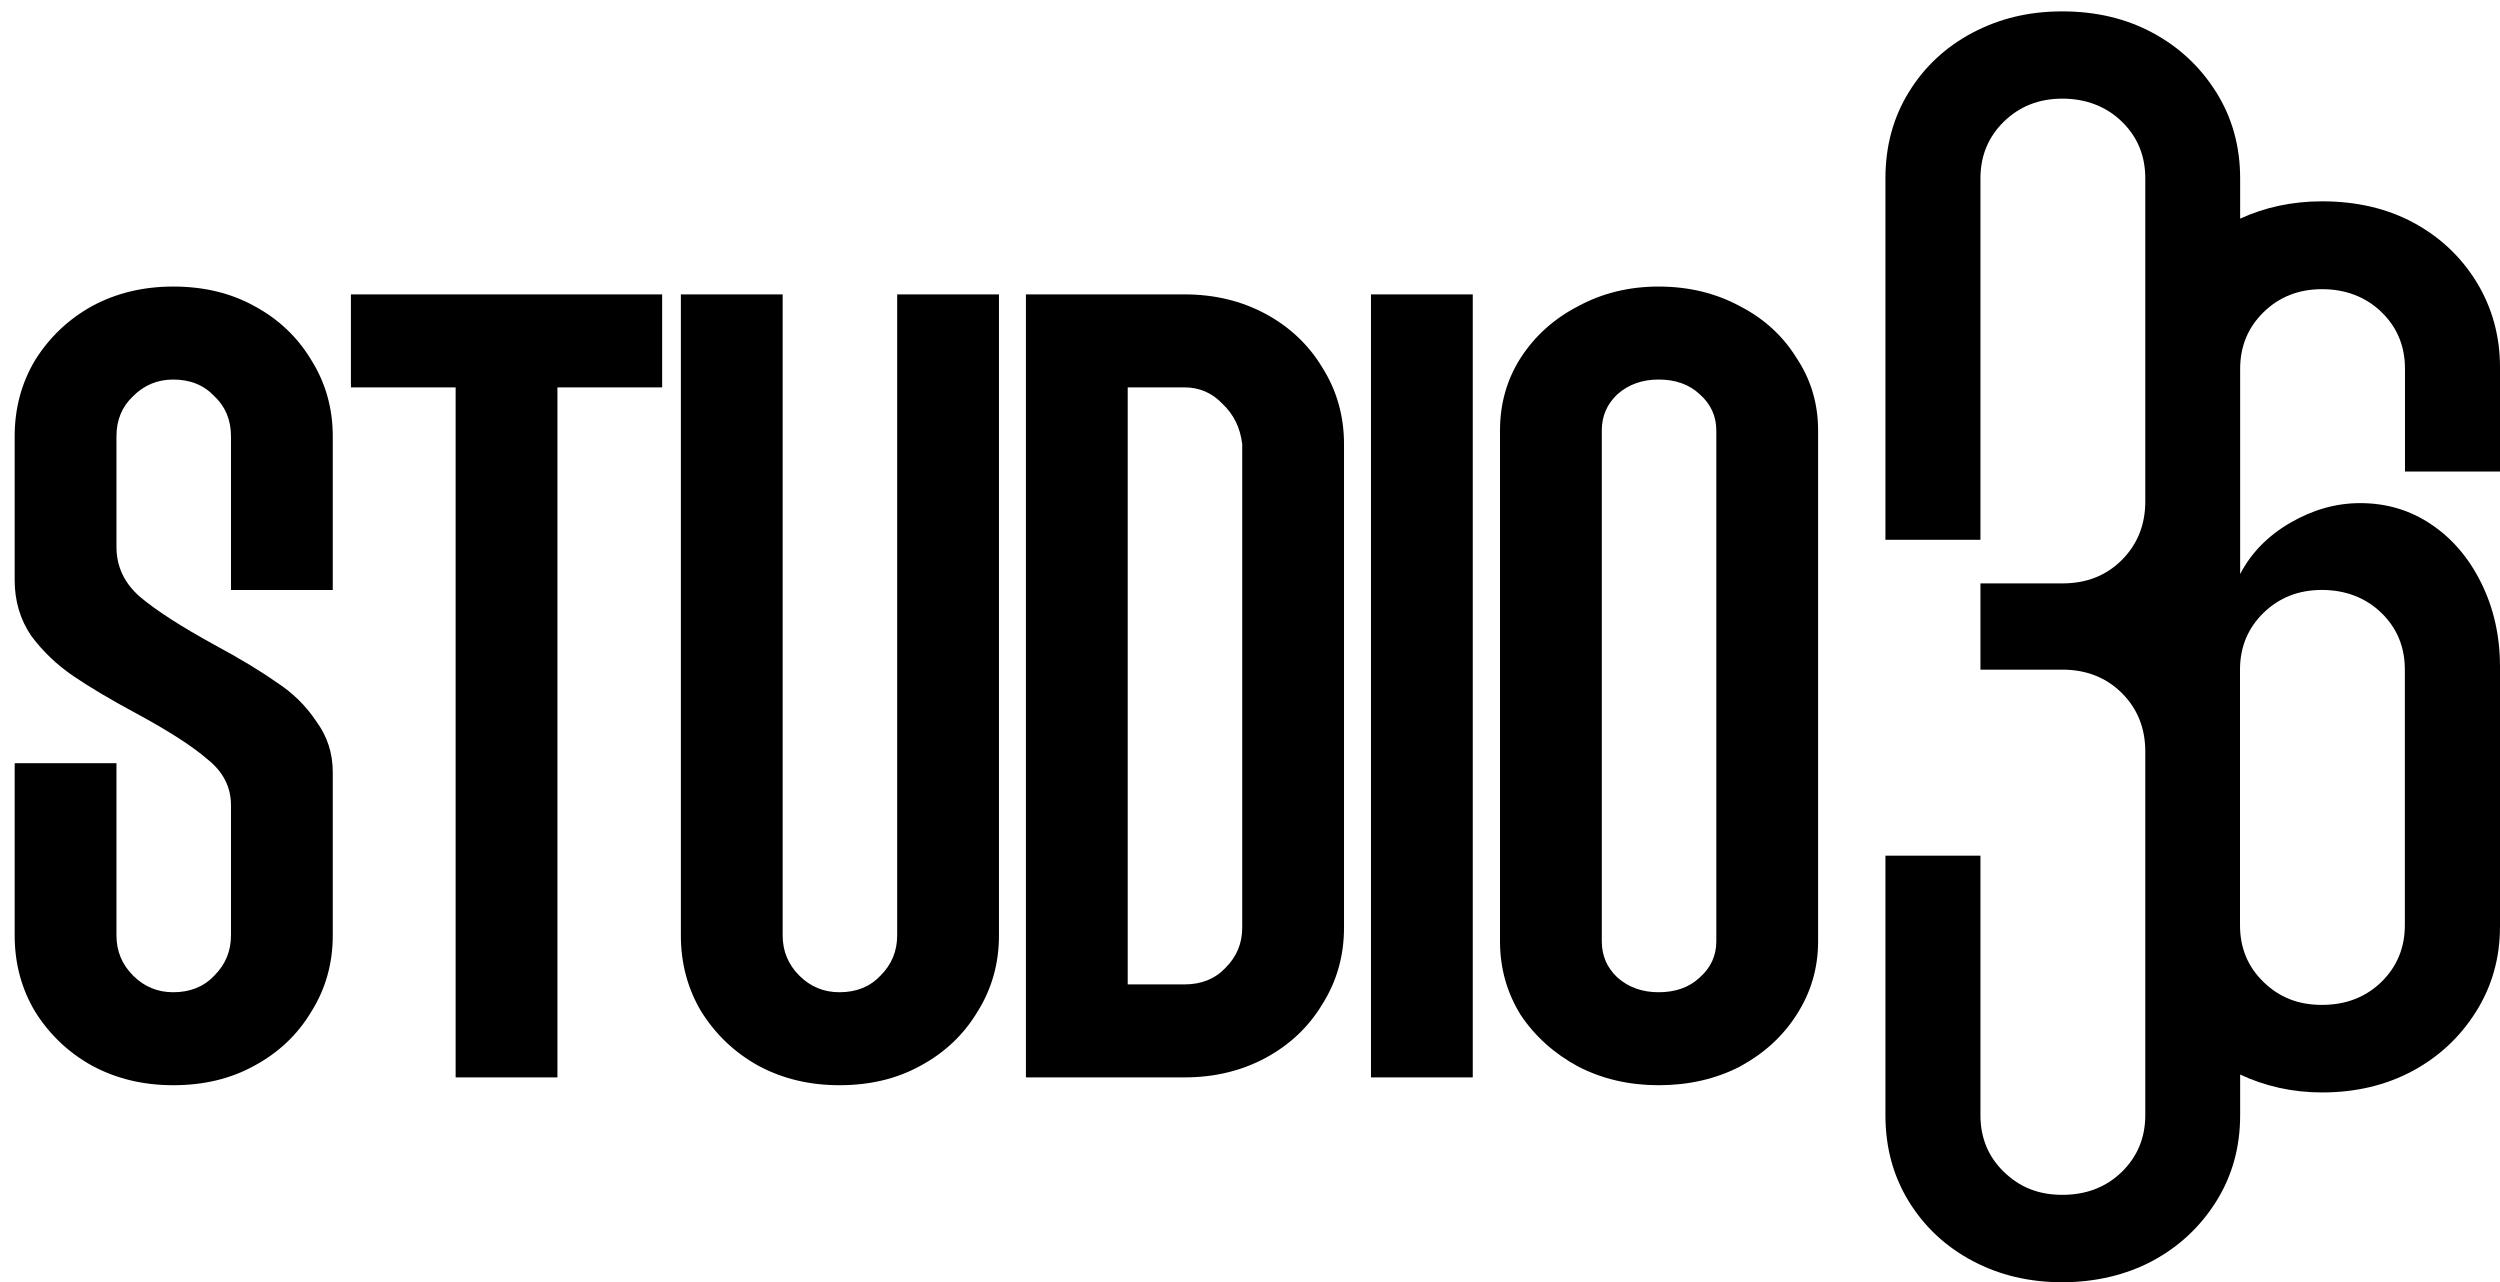
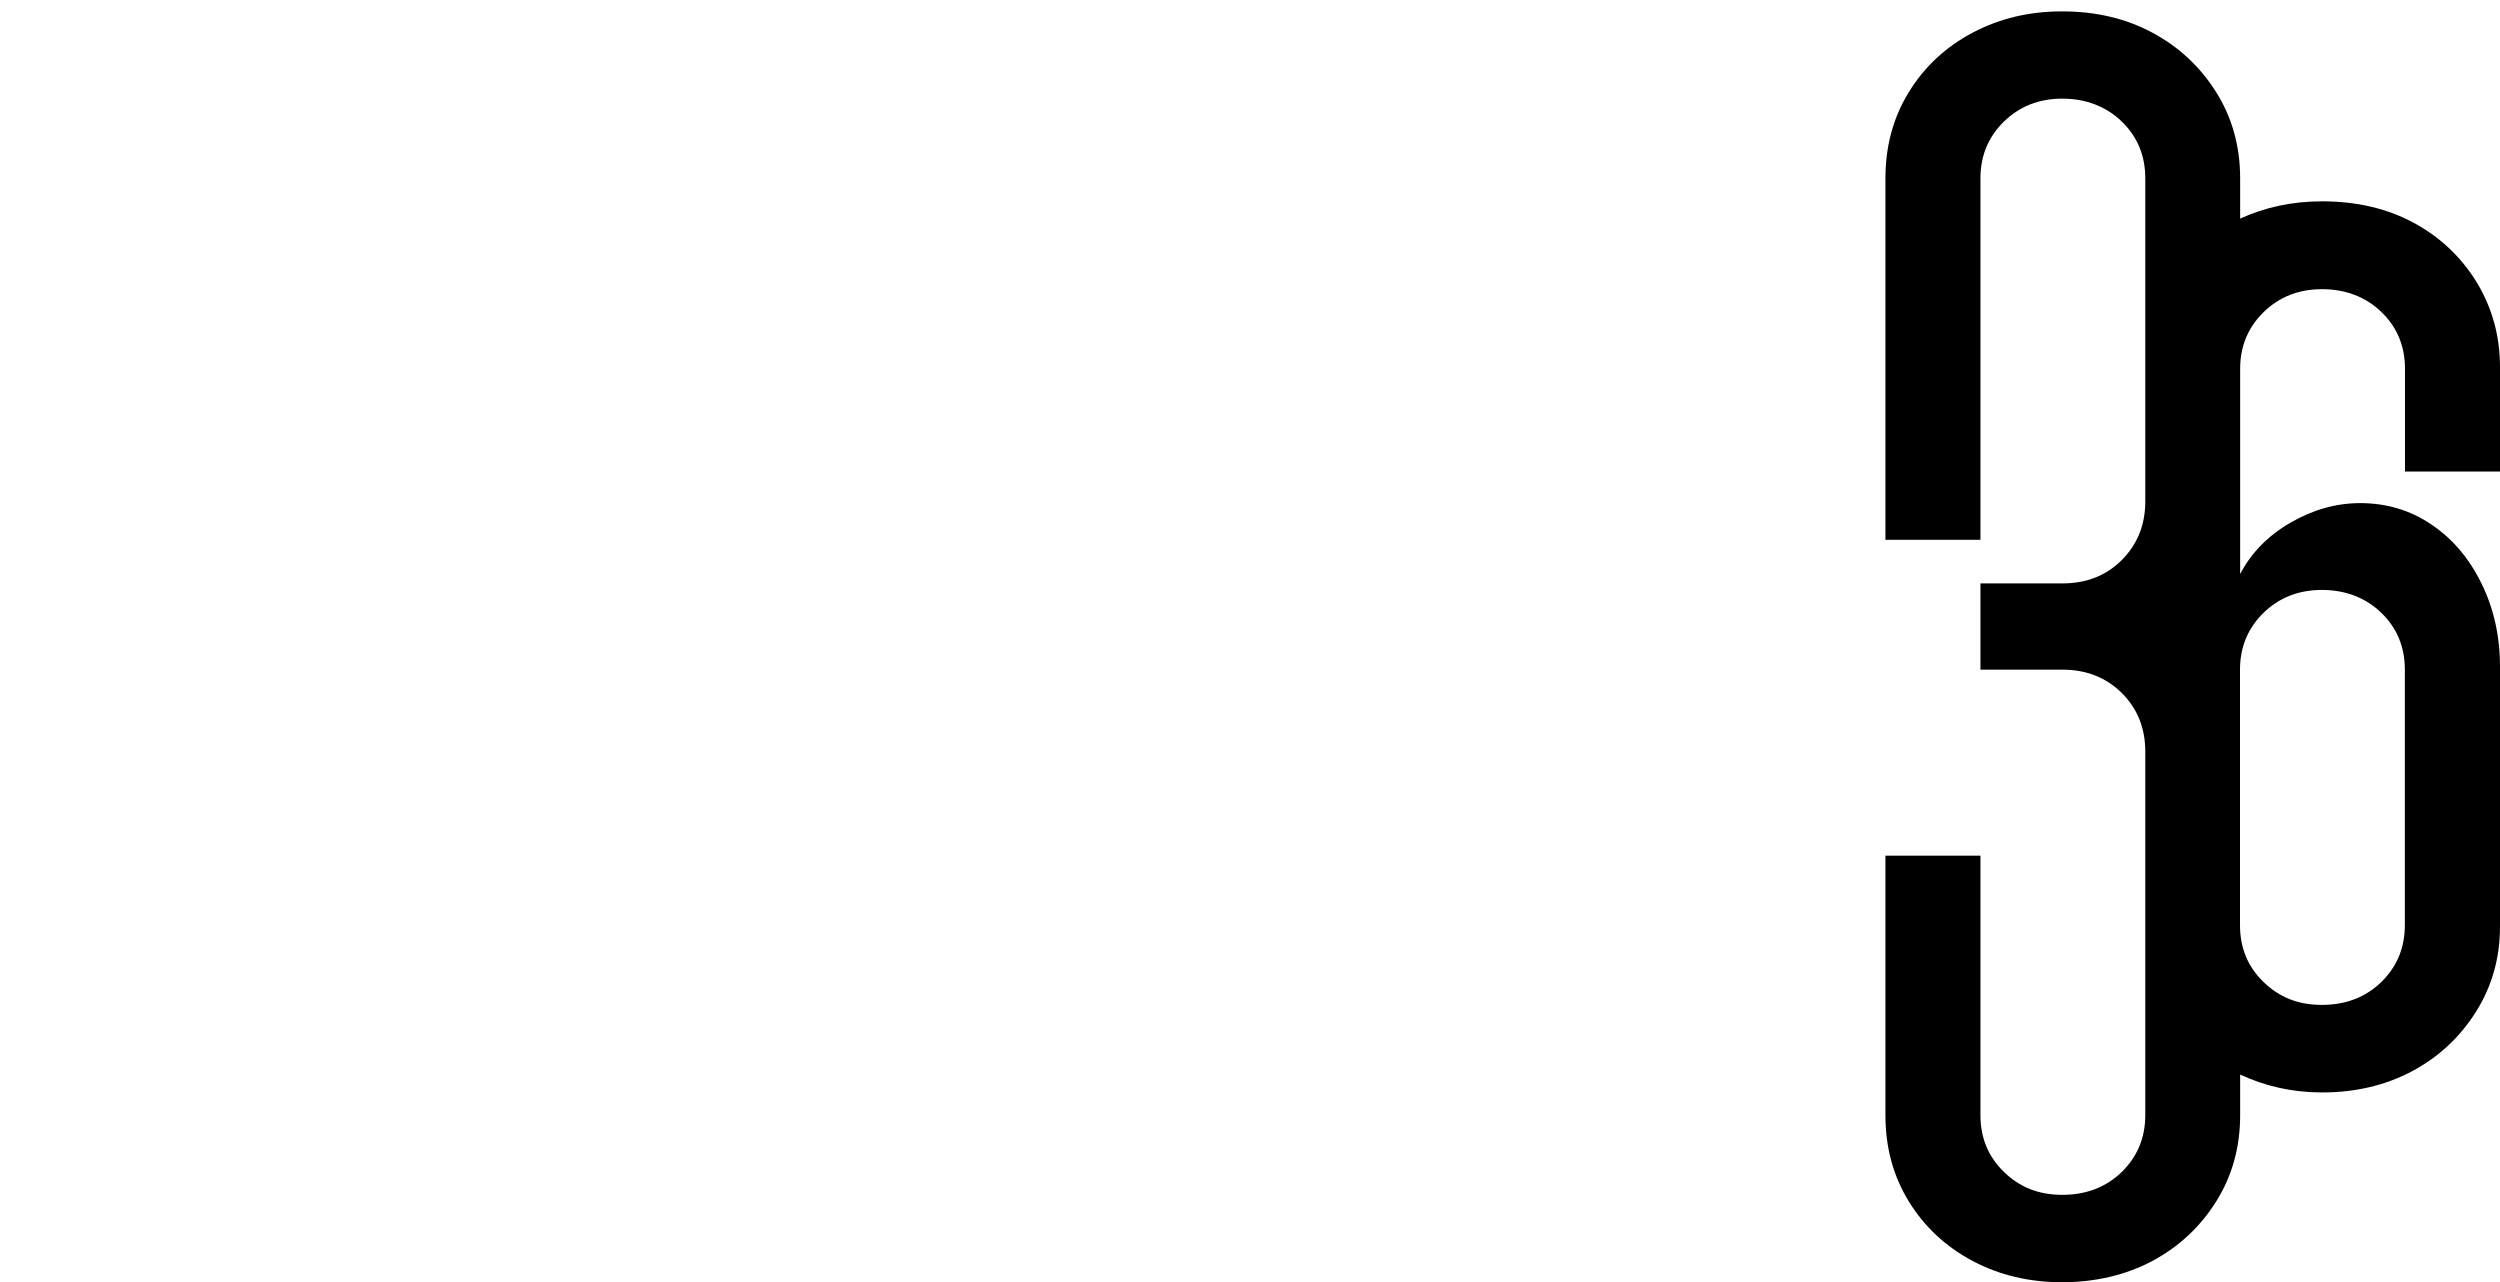
<svg xmlns="http://www.w3.org/2000/svg" width="659" height="338" viewBox="0 0 659 338" fill="none">
-   <path d="M45.663 286.064C37.751 286.064 30.613 284.344 24.249 280.904C18.057 277.464 13.069 272.734 9.285 266.714C5.673 260.694 3.867 253.986 3.867 246.59V201.182H30.699V246.59C30.699 250.718 32.161 254.244 35.085 257.168C38.009 260.092 41.535 261.554 45.663 261.554C50.135 261.554 53.747 260.092 56.499 257.168C59.423 254.244 60.885 250.718 60.885 246.59V212.276C60.885 207.46 58.821 203.418 54.693 200.15C50.737 196.71 44.459 192.668 35.859 188.024C29.151 184.412 23.647 181.144 19.347 178.22C15.047 175.296 11.349 171.77 8.253 167.642C5.329 163.342 3.867 158.44 3.867 152.936V115.01C3.867 107.614 5.673 100.906 9.285 94.886C13.069 88.866 18.057 84.136 24.249 80.696C30.613 77.256 37.751 75.536 45.663 75.536C53.747 75.536 60.885 77.256 67.077 80.696C73.441 84.136 78.429 88.866 82.041 94.886C85.825 100.906 87.717 107.614 87.717 115.01V155.516H60.885V115.01C60.885 110.71 59.423 107.184 56.499 104.432C53.747 101.508 50.135 100.046 45.663 100.046C41.535 100.046 38.009 101.508 35.085 104.432C32.161 107.184 30.699 110.71 30.699 115.01V144.164C30.699 149.324 32.763 153.71 36.891 157.322C41.191 160.934 47.727 165.148 56.499 169.964C63.207 173.576 68.625 176.844 72.753 179.768C77.053 182.52 80.579 185.96 83.331 190.088C86.255 194.044 87.717 198.516 87.717 203.504V246.59C87.717 253.986 85.825 260.694 82.041 266.714C78.429 272.734 73.441 277.464 67.077 280.904C60.885 284.344 53.747 286.064 45.663 286.064ZM120.106 102.11H92.5V77.6H174.544V102.11H146.938V284H120.106V102.11ZM221.274 286.064C213.362 286.064 206.224 284.344 199.86 280.904C193.668 277.464 188.68 272.734 184.896 266.714C181.284 260.694 179.478 253.986 179.478 246.59V77.6H206.31V246.59C206.31 250.718 207.772 254.244 210.696 257.168C213.62 260.092 217.146 261.554 221.274 261.554C225.746 261.554 229.358 260.092 232.11 257.168C235.034 254.244 236.496 250.718 236.496 246.59V77.6H263.328V246.59C263.328 253.986 261.436 260.694 257.652 266.714C254.04 272.734 249.052 277.464 242.688 280.904C236.496 284.344 229.358 286.064 221.274 286.064ZM270.433 77.6H312.229C320.141 77.6 327.279 79.32 333.643 82.76C340.007 86.2 344.995 90.93 348.607 96.95C352.391 102.97 354.283 109.678 354.283 117.074V244.526C354.283 251.922 352.391 258.63 348.607 264.65C344.995 270.67 340.007 275.4 333.643 278.84C327.279 282.28 320.141 284 312.229 284H270.433V77.6ZM312.229 259.49C316.701 259.49 320.313 258.028 323.065 255.104C325.989 252.18 327.451 248.654 327.451 244.526V117.074C326.935 112.774 325.215 109.248 322.291 106.496C319.539 103.572 316.185 102.11 312.229 102.11H297.265V259.49H312.229ZM361.388 77.6H388.22V284H361.388V77.6ZM437.198 286.064C429.458 286.064 422.406 284.43 416.042 281.162C409.678 277.722 404.604 273.164 400.82 267.488C397.208 261.64 395.402 255.19 395.402 248.138V113.462C395.402 106.41 397.208 100.046 400.82 94.37C404.604 88.522 409.678 83.964 416.042 80.696C422.406 77.256 429.458 75.536 437.198 75.536C445.11 75.536 452.248 77.256 458.612 80.696C464.976 83.964 469.964 88.522 473.576 94.37C477.36 100.046 479.252 106.41 479.252 113.462V248.138C479.252 255.19 477.36 261.64 473.576 267.488C469.964 273.164 464.976 277.722 458.612 281.162C452.248 284.43 445.11 286.064 437.198 286.064ZM437.198 261.554C441.67 261.554 445.282 260.264 448.034 257.684C450.958 255.104 452.42 251.922 452.42 248.138V113.462C452.42 109.678 450.958 106.496 448.034 103.916C445.282 101.336 441.67 100.046 437.198 100.046C432.898 100.046 429.286 101.336 426.362 103.916C423.61 106.496 422.234 109.678 422.234 113.462V248.138C422.234 251.922 423.61 255.104 426.362 257.684C429.286 260.264 432.898 261.554 437.198 261.554Z" fill="black" />
  <path d="M659 124.149V96.814C659 88.571 656.929 81.095 652.825 74.348C648.683 67.638 643.122 62.424 636.142 58.667C629.124 54.91 621.108 53.07 612.095 53.07C604.195 53.07 597.023 54.642 590.503 57.632V47.012C590.503 38.578 588.393 30.987 584.175 24.278C579.956 17.569 574.357 12.354 567.338 8.597C560.32 4.84 552.419 3 543.598 3C534.777 3 527.107 4.879 520.011 8.597C512.916 12.354 507.278 17.569 503.175 24.278C499.071 30.91 497.038 38.425 497 46.782V142.283H522.044V47.012C522.044 41.07 524.115 36.086 528.219 32.06C532.361 28.035 537.462 26.003 543.636 26.003C549.811 26.003 555.18 28.035 559.322 32.06C563.464 36.086 565.497 41.07 565.497 47.012V132.2C565.497 138.334 563.426 143.472 559.322 147.612C555.18 151.753 549.964 153.785 543.636 153.785H522.044V176.519H543.636C549.964 176.519 555.18 178.589 559.322 182.692C563.464 186.832 565.497 191.969 565.497 198.104V293.949C565.497 299.892 563.426 304.876 559.322 308.901C555.18 312.927 549.964 314.959 543.636 314.959C537.308 314.959 532.361 312.927 528.219 308.901C524.077 304.876 522.044 299.892 522.044 293.949V225.554H497V294.218C497.038 302.575 499.071 310.051 503.175 316.722C507.317 323.431 512.916 328.645 520.011 332.403C527.107 336.16 534.969 338 543.598 338C552.227 338 560.358 336.121 567.338 332.403C574.357 328.645 579.956 323.431 584.175 316.722C588.393 310.013 590.503 302.422 590.503 293.988V283.253C597.061 286.32 604.271 287.969 612.095 287.969C620.916 287.969 628.855 286.09 635.835 282.371C642.854 278.614 648.453 273.4 652.672 266.691C656.891 259.982 659 252.506 659 244.225V175.752C659 167.701 657.351 160.34 654.091 153.746C650.831 147.114 646.42 141.938 640.859 138.219C635.298 134.462 629.047 132.622 622.143 132.622C615.815 132.622 609.679 134.347 603.734 137.797C597.79 141.248 593.379 145.772 590.503 151.331V97.236C590.503 91.293 592.574 86.309 596.678 82.284C600.82 78.258 605.92 76.226 612.095 76.226C618.27 76.226 623.639 78.258 627.781 82.284C631.923 86.309 633.956 91.293 633.956 97.236V124.302H659V124.149ZM596.639 161.567C600.781 157.542 605.882 155.51 612.057 155.51C618.232 155.51 623.601 157.542 627.743 161.567C631.885 165.593 633.918 170.577 633.918 176.519V243.88C633.918 249.822 631.847 254.806 627.743 258.831C623.601 262.857 618.385 264.889 612.057 264.889C605.729 264.889 600.781 262.857 596.639 258.831C592.497 254.806 590.465 249.822 590.465 243.88V176.519C590.465 170.577 592.536 165.593 596.639 161.567Z" fill="black" />
</svg>